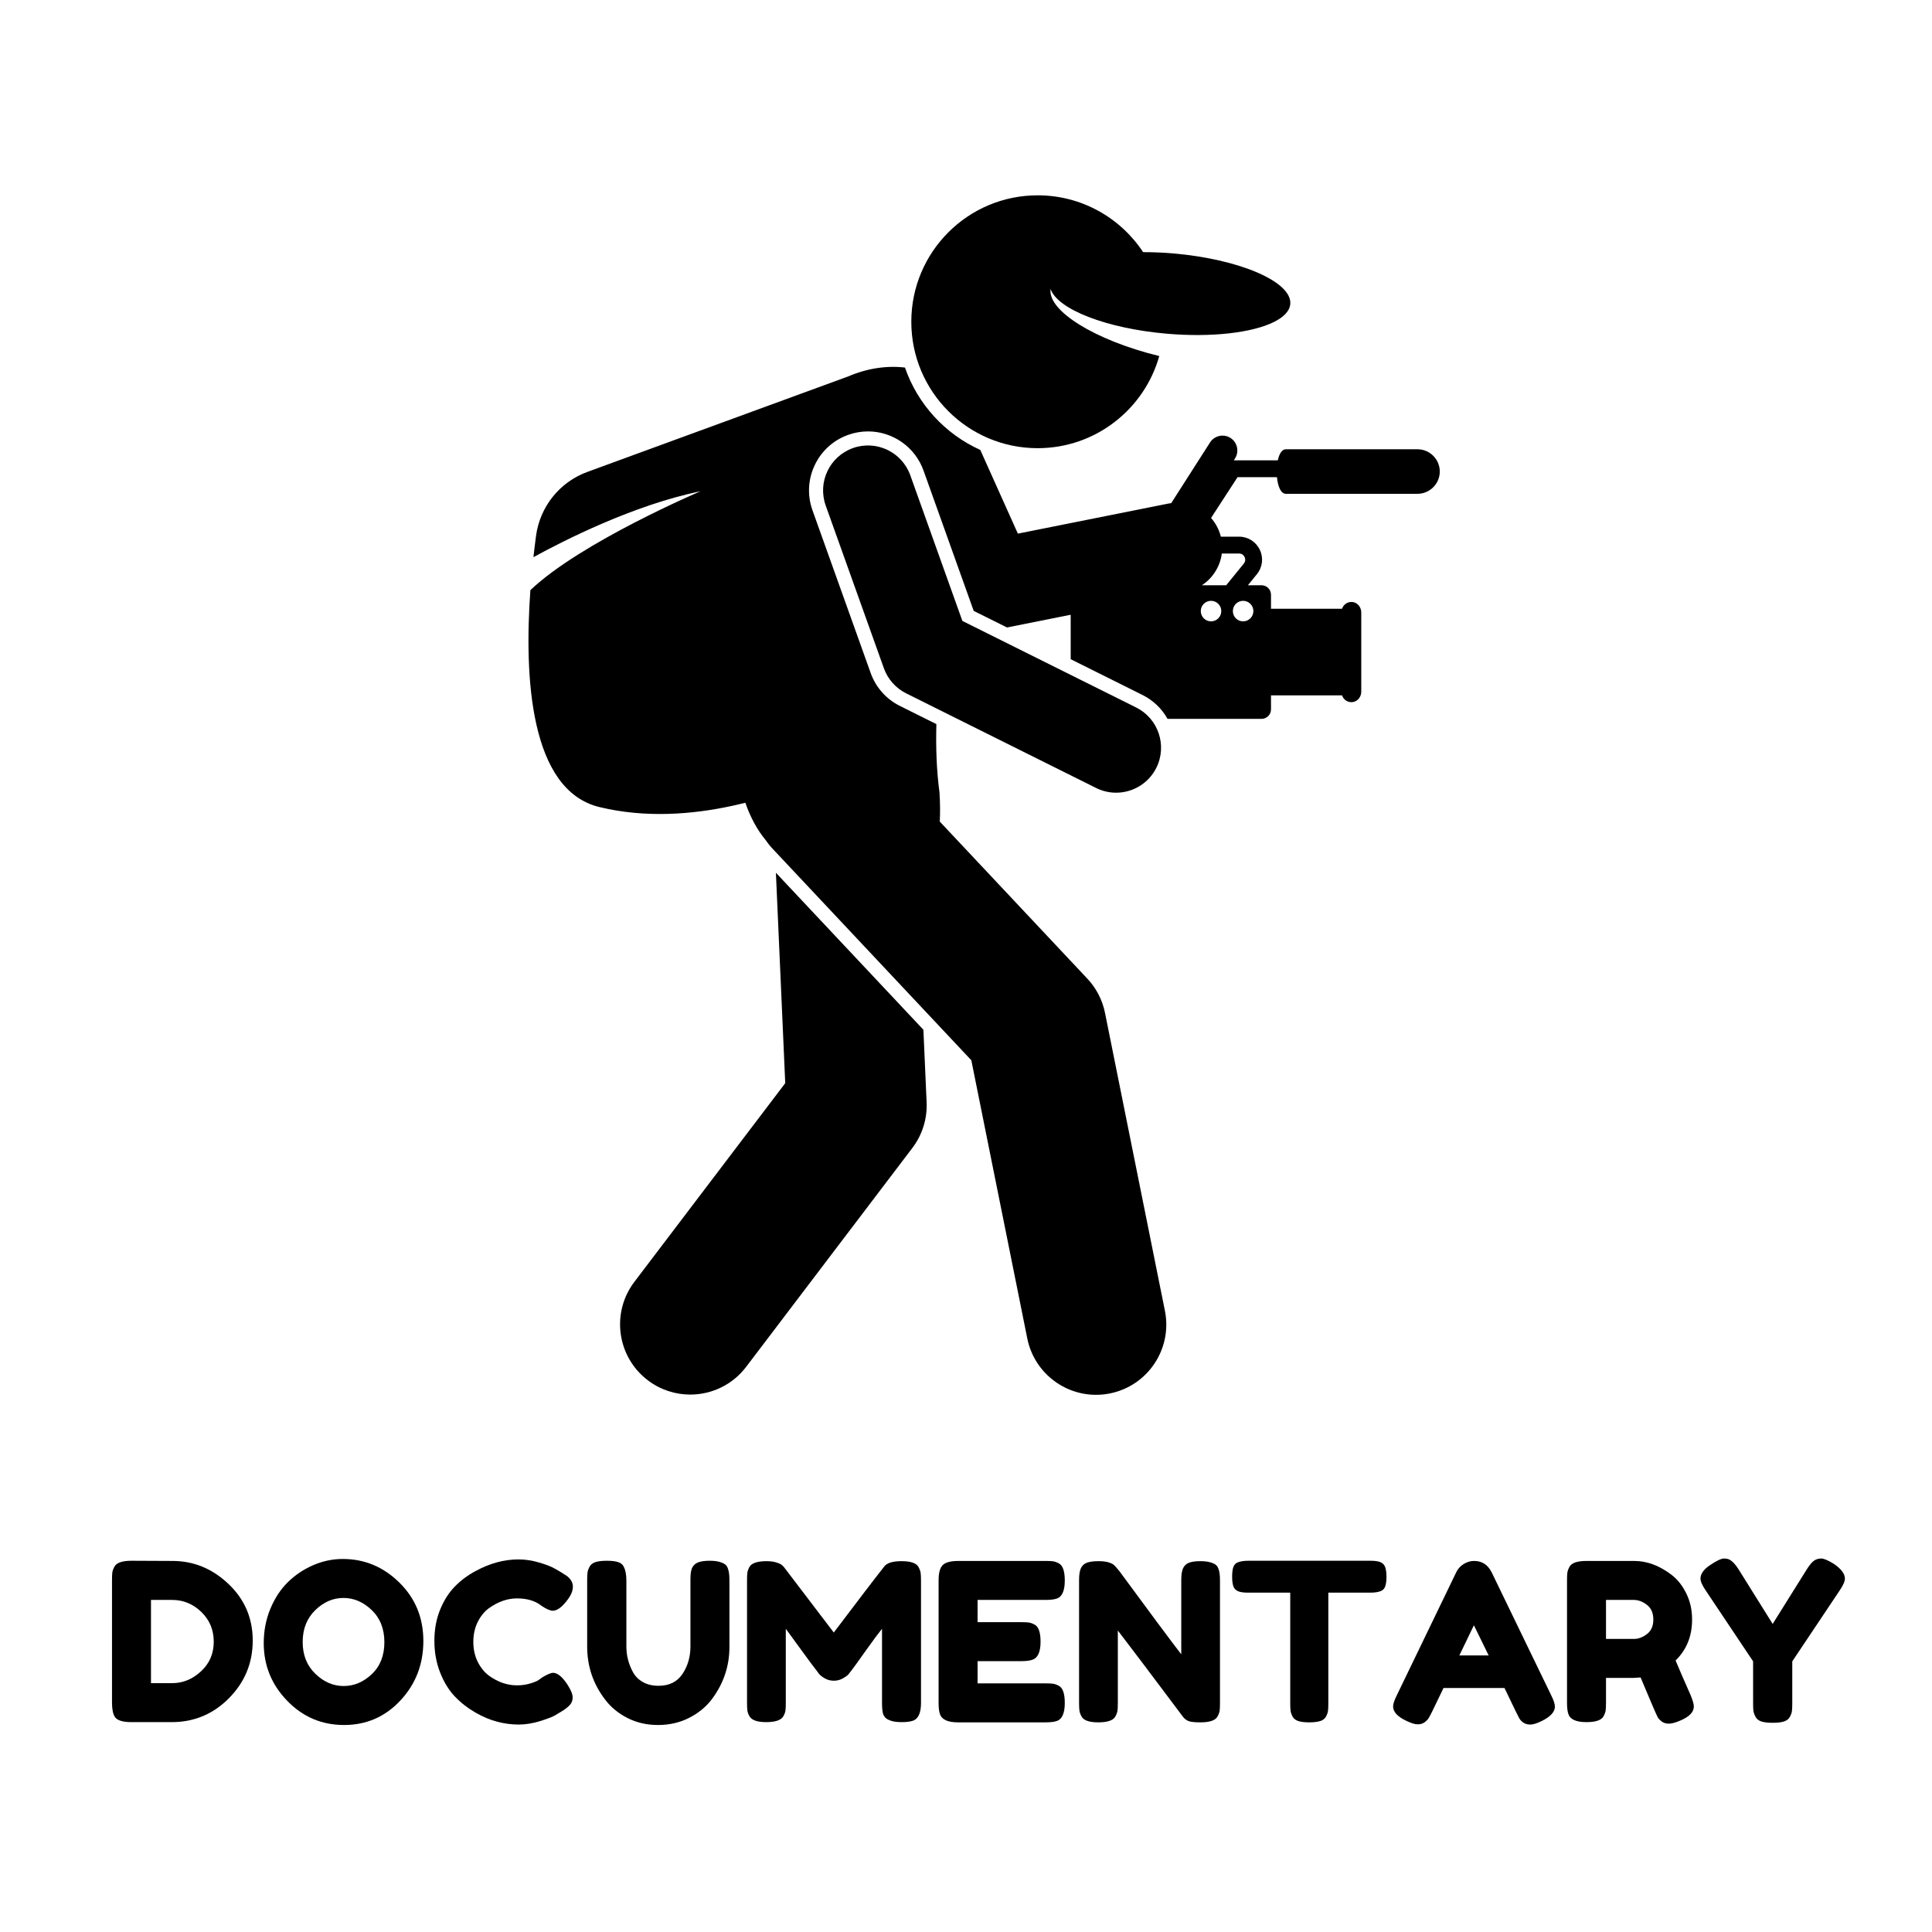
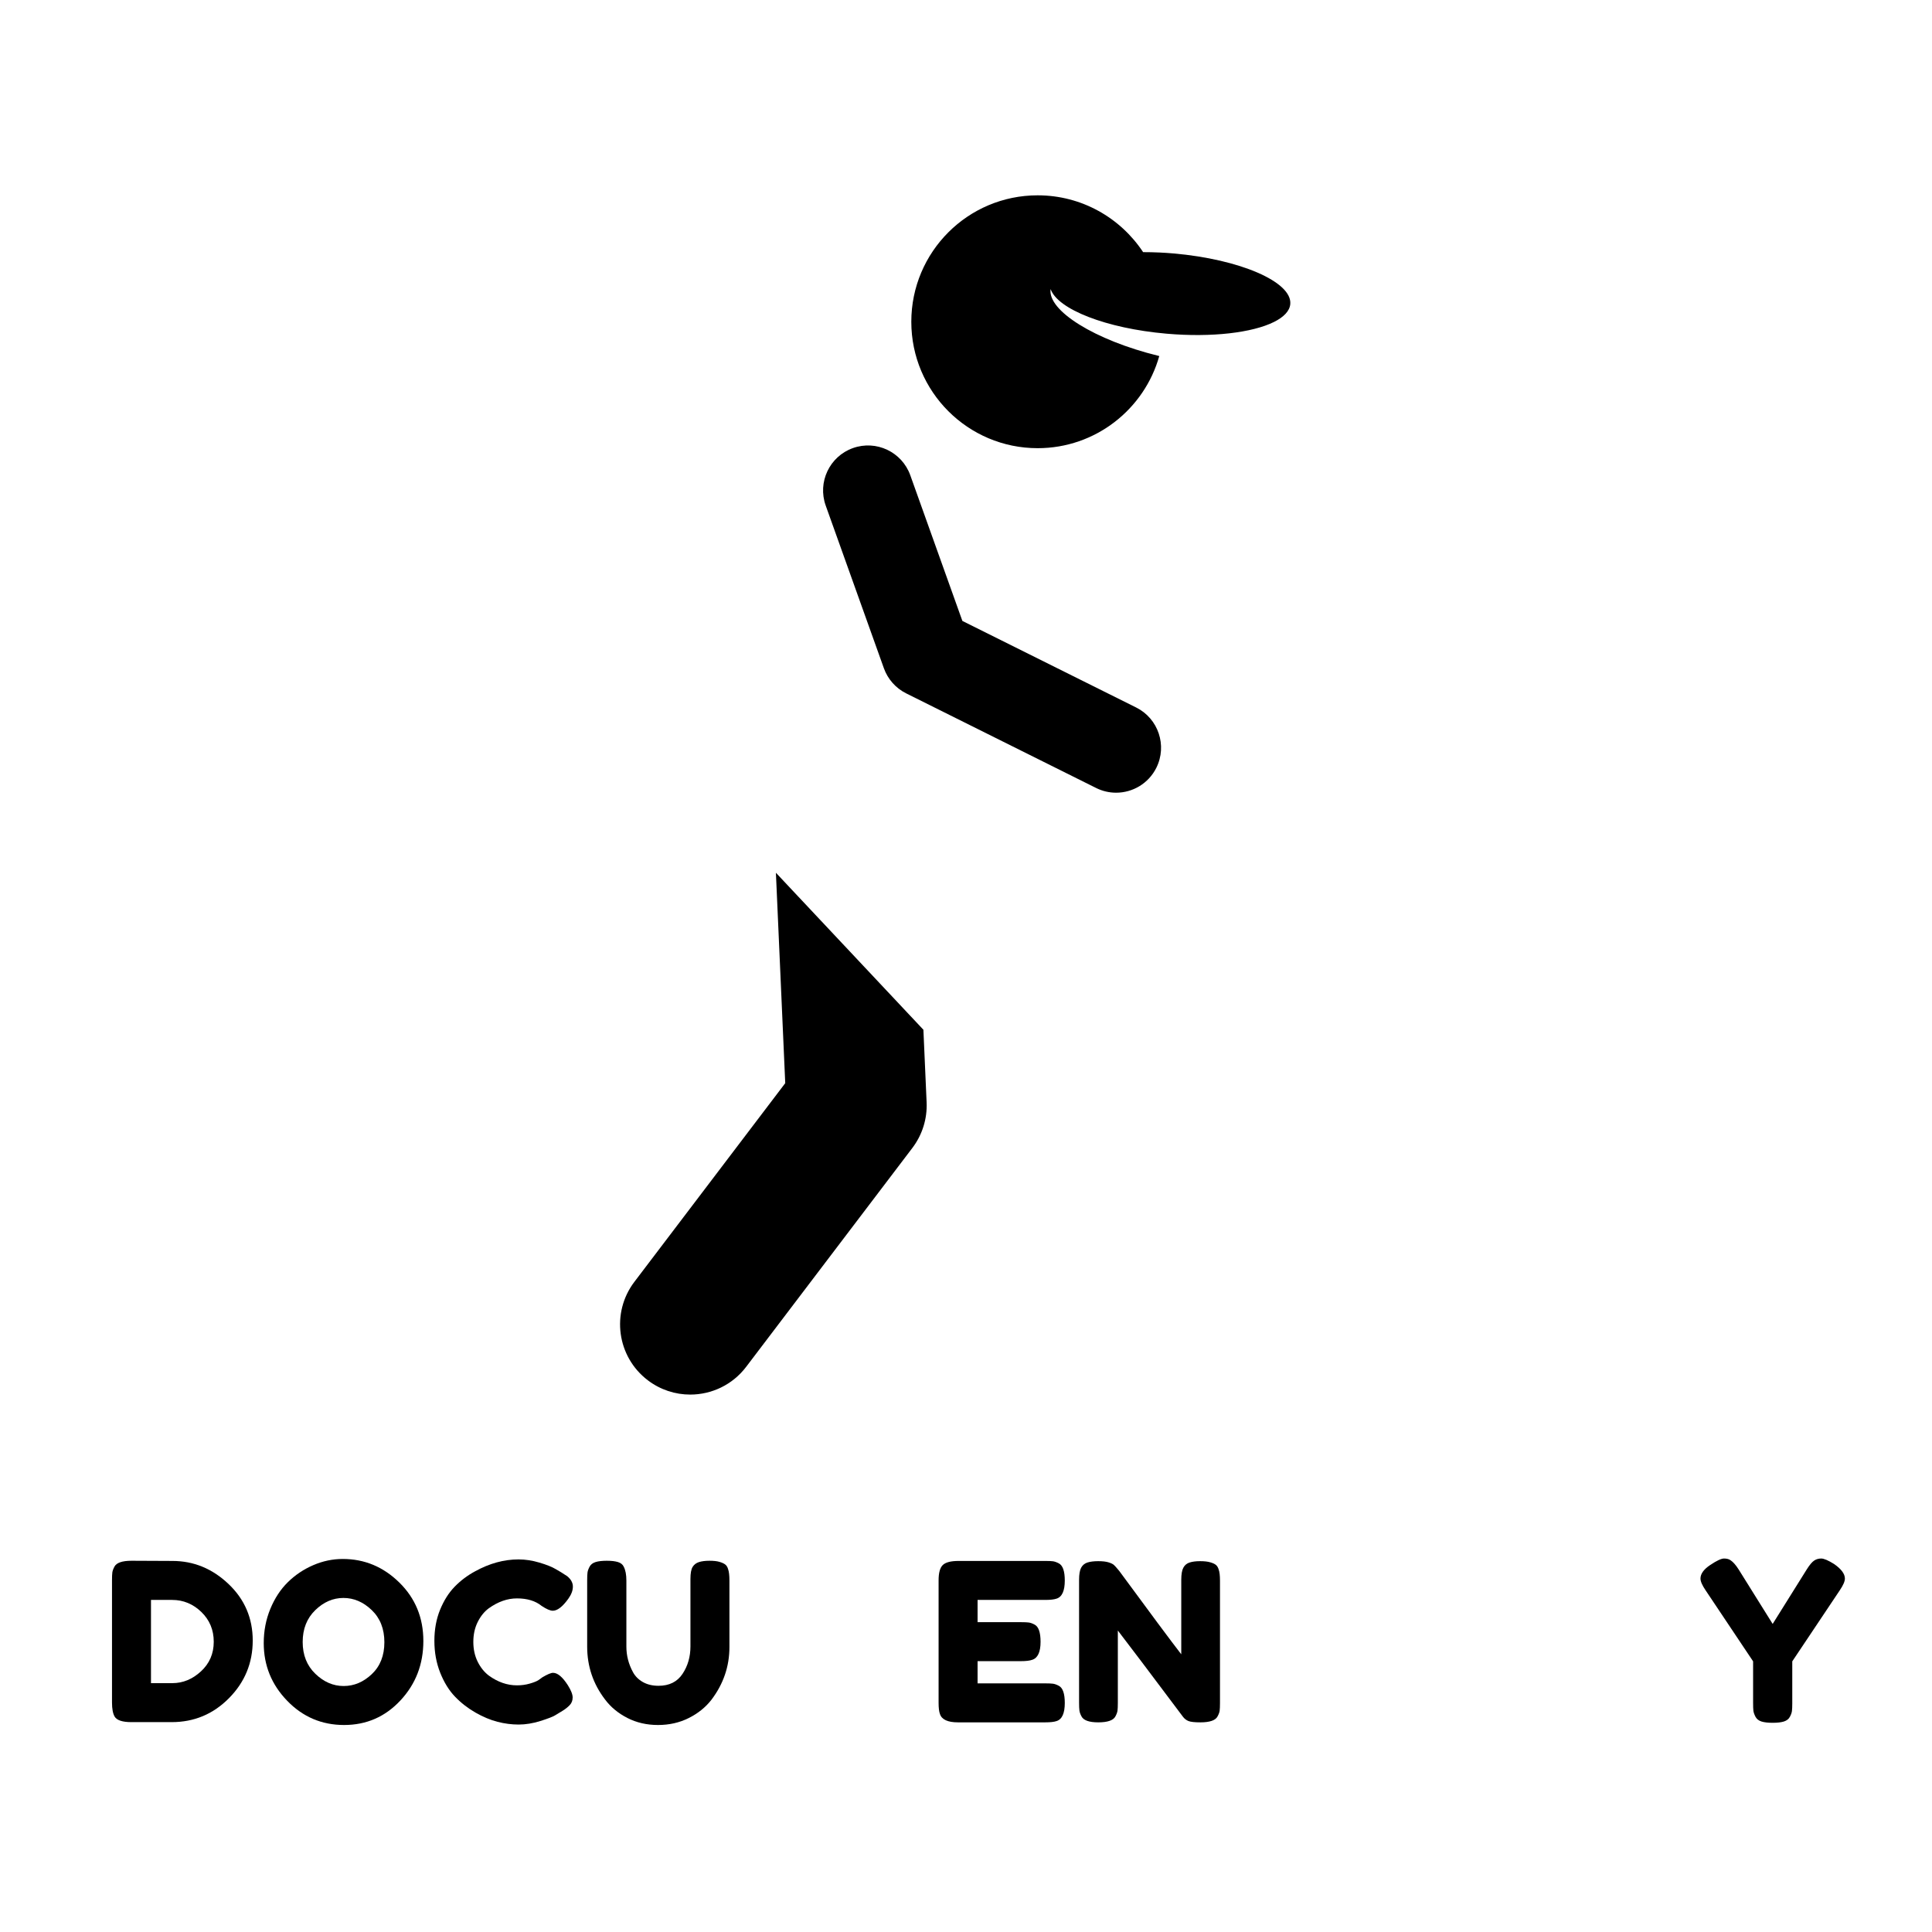
<svg xmlns="http://www.w3.org/2000/svg" width="1080" viewBox="0 0 810 810" height="1080" preserveAspectRatio="xMidYMid meet">
  <defs>
    <g />
    <clipPath id="c047348aa8">
-       <path d="M 221 153 L 603.68 153 L 603.68 585 L 221 585 Z M 221 153 " clip-rule="nonzero" />
-     </clipPath>
+       </clipPath>
  </defs>
  <path fill="#000000" d="M 312.832 573.051 L 382.523 481.27 C 386.684 475.789 388.797 469.023 388.488 462.148 L 387.141 431.73 L 325.301 365.91 L 329.215 454.121 L 265.965 537.422 C 256.133 550.371 258.652 568.844 271.594 578.684 C 276.914 582.73 283.172 584.684 289.375 584.684 C 298.262 584.684 307.043 580.676 312.832 573.051 Z M 312.832 573.051 " fill-opacity="1" fill-rule="nonzero" />
  <g clip-path="url(#c047348aa8)">
    <path fill="#000000" d="M 320.922 352.102 C 321.762 353.32 322.672 354.512 323.715 355.625 L 407.234 444.52 L 430.691 561.141 C 433.504 575.125 445.785 584.785 459.508 584.785 C 461.438 584.785 463.387 584.598 465.348 584.203 C 481.285 580.992 491.602 565.465 488.391 549.523 L 463.281 424.664 C 462.199 419.277 459.633 414.305 455.871 410.301 L 394.004 344.453 C 394.199 340.938 394.164 336.906 393.887 332.242 C 392.645 322.965 392.32 313.32 392.582 303.586 L 377.289 295.965 C 371.547 293.105 367.191 288.199 365.031 282.156 L 340.641 213.949 C 338.414 207.727 338.746 201.012 341.566 195.039 C 344.391 189.062 349.371 184.551 355.586 182.324 C 358.277 181.359 361.078 180.871 363.918 180.871 C 374.328 180.871 383.684 187.465 387.191 197.281 L 408.23 256.117 L 422.203 263.074 L 448.891 257.742 L 448.891 276.371 L 478.961 291.352 C 483.469 293.598 487.098 297.086 489.5 301.391 L 528.898 301.391 C 531.094 301.391 532.871 299.609 532.871 297.414 L 532.871 291.535 L 562.648 291.535 C 563.266 293.387 565.137 294.68 567.254 294.332 C 569.305 293.996 570.715 292.062 570.715 289.984 L 570.715 256.777 C 570.715 254.699 569.305 252.766 567.254 252.43 C 565.137 252.082 563.266 253.375 562.648 255.227 L 532.871 255.227 L 532.871 249.348 C 532.871 247.148 531.094 245.371 528.898 245.371 L 523.195 245.371 L 526.957 240.734 C 529.328 237.816 529.797 233.898 528.184 230.504 C 526.566 227.109 523.23 225 519.477 225 L 511.848 225 C 511.094 222.004 509.664 219.344 507.738 217.156 L 518.848 200.059 L 535.371 200.059 C 535.734 203.812 536.965 207.027 539.094 207.027 L 594.301 207.027 C 599.434 207.027 603.633 202.828 603.633 197.691 C 603.633 192.555 599.434 188.355 594.301 188.355 L 539.094 188.355 C 537.426 188.355 536.312 190.332 535.727 192.988 L 517.293 192.988 L 517.785 192.219 C 519.629 189.332 518.781 185.465 515.898 183.617 C 513.02 181.773 509.152 182.625 507.309 185.508 L 491.039 210.945 C 490.664 210.996 490.293 211.035 489.914 211.109 L 426.746 223.73 L 414.449 196.336 L 410.988 188.629 C 396.258 182 384.734 169.492 379.41 154.098 C 371.926 153.211 363.586 154.359 355.508 157.867 L 355.508 157.855 L 334.289 165.621 L 246.25 197.852 C 234.637 202.102 226.363 212.441 224.727 224.703 C 224.359 227.465 223.992 230.457 223.648 233.598 C 236.133 226.746 265.652 211.695 293.691 205.965 C 293.691 205.965 243.48 227.301 222.371 247.418 C 219.73 283.836 222.152 331.309 251.312 338.367 C 270.641 343.047 290.215 341.469 306.738 337.902 C 308.703 337.477 310.617 337.023 312.488 336.551 C 314.699 342.918 317.562 348.035 320.922 352.102 Z M 507.73 260.504 C 505.355 260.504 503.43 258.578 503.43 256.199 C 503.43 253.824 505.355 251.898 507.73 251.898 C 510.105 251.898 512.031 253.824 512.031 256.199 C 512.031 258.578 510.105 260.504 507.73 260.504 Z M 525.484 256.199 C 525.484 258.578 523.559 260.504 521.184 260.504 C 518.809 260.504 516.883 258.578 516.883 256.199 C 516.883 253.824 518.809 251.898 521.184 251.898 C 523.559 251.898 525.484 253.824 525.484 256.199 Z M 521.805 233.539 C 522.016 233.98 522.406 235.137 521.477 236.277 L 514.094 245.371 L 503.891 245.371 C 508.461 242.383 511.539 237.512 512.262 232.066 L 519.477 232.066 C 520.945 232.066 521.594 233.098 521.805 233.539 Z M 521.805 233.539 " fill-opacity="1" fill-rule="nonzero" />
  </g>
  <path fill="#000000" d="M 435.043 81.891 C 405.789 81.891 382.07 105.621 382.07 134.895 C 382.07 164.172 405.789 187.902 435.043 187.902 C 459.32 187.902 479.77 171.555 486.031 149.266 C 485.902 149.234 485.777 149.211 485.652 149.18 C 459.004 142.621 439.098 130.215 440.48 121.195 C 443.352 129.625 463.727 137.688 489.062 139.898 C 508.188 141.566 525.137 139.465 534.141 134.977 C 538.246 132.93 540.703 130.387 540.957 127.477 C 541.766 118.188 519.844 108.684 491.992 106.258 C 490.043 106.086 488.125 105.965 486.227 105.871 C 483.852 105.758 481.531 105.711 479.258 105.711 C 469.777 91.359 453.52 81.891 435.043 81.891 Z M 435.043 81.891 " fill-opacity="1" fill-rule="nonzero" />
  <path fill="#000000" d="M 459.551 330.367 C 462.246 331.707 465.109 332.344 467.93 332.344 C 474.852 332.344 481.512 328.512 484.805 321.895 C 489.441 312.574 485.648 301.262 476.34 296.621 L 403.484 260.332 L 381.648 199.266 C 378.145 189.465 367.363 184.359 357.57 187.867 C 347.777 191.375 342.68 202.164 346.184 211.965 L 370.574 280.172 C 372.211 284.754 375.559 288.523 379.91 290.695 Z M 459.551 330.367 " fill-opacity="1" fill-rule="nonzero" />
  <g fill="#000000" fill-opacity="1">
    <g transform="translate(43.27, 722.104)">
      <g>
        <path d="M 11.906 -67.75 L 28.984 -67.672 C 37.91 -67.672 45.758 -64.453 52.531 -58.016 C 59.301 -51.586 62.688 -43.68 62.688 -34.297 C 62.688 -24.91 59.375 -16.863 52.75 -10.156 C 46.133 -3.445 38.117 -0.094 28.703 -0.094 L 11.812 -0.094 C 8.062 -0.094 5.723 -0.863 4.797 -2.406 C 4.055 -3.695 3.688 -5.664 3.688 -8.312 L 3.688 -59.641 C 3.688 -61.109 3.734 -62.18 3.828 -62.859 C 3.922 -63.535 4.211 -64.336 4.703 -65.266 C 5.566 -66.922 7.969 -67.75 11.906 -67.75 Z M 28.984 -16.438 C 33.41 -16.438 37.41 -18.082 40.984 -21.375 C 44.555 -24.664 46.344 -28.801 46.344 -33.781 C 46.344 -38.77 44.602 -42.941 41.125 -46.297 C 37.645 -49.648 33.566 -51.328 28.891 -51.328 L 20.031 -51.328 L 20.031 -16.438 Z M 28.984 -16.438 " />
      </g>
    </g>
  </g>
  <g fill="#000000" fill-opacity="1">
    <g transform="translate(108.26, 722.104)">
      <g>
        <path d="M 35.453 -68.5 C 44.555 -68.5 52.461 -65.203 59.172 -58.609 C 65.879 -52.023 69.234 -43.859 69.234 -34.109 C 69.234 -24.359 66.031 -16.051 59.625 -9.188 C 53.227 -2.32 45.352 1.109 36 1.109 C 26.645 1.109 18.691 -2.273 12.141 -9.047 C 5.586 -15.816 2.312 -23.879 2.312 -33.234 C 2.312 -38.336 3.234 -43.117 5.078 -47.578 C 6.922 -52.047 9.379 -55.785 12.453 -58.797 C 15.535 -61.816 19.078 -64.188 23.078 -65.906 C 27.078 -67.633 31.203 -68.5 35.453 -68.5 Z M 18.641 -33.688 C 18.641 -28.219 20.41 -23.773 23.953 -20.359 C 27.492 -16.941 31.445 -15.234 35.812 -15.234 C 40.188 -15.234 44.125 -16.895 47.625 -20.219 C 51.133 -23.539 52.891 -28 52.891 -33.594 C 52.891 -39.195 51.117 -43.691 47.578 -47.078 C 44.047 -50.461 40.094 -52.156 35.719 -52.156 C 31.352 -52.156 27.414 -50.445 23.906 -47.031 C 20.395 -43.613 18.641 -39.164 18.641 -33.688 Z M 18.641 -33.688 " />
      </g>
    </g>
  </g>
  <g fill="#000000" fill-opacity="1">
    <g transform="translate(179.805, 722.104)">
      <g>
        <path d="M 45.969 -17.719 L 47.641 -18.922 C 49.723 -20.148 51.195 -20.766 52.062 -20.766 C 53.969 -20.766 56.031 -19.039 58.25 -15.594 C 59.602 -13.445 60.281 -11.727 60.281 -10.438 C 60.281 -9.145 59.863 -8.066 59.031 -7.203 C 58.195 -6.336 57.227 -5.566 56.125 -4.891 C 55.02 -4.211 53.957 -3.566 52.938 -2.953 C 51.926 -2.336 49.848 -1.535 46.703 -0.547 C 43.566 0.43 40.535 0.922 37.609 0.922 C 34.691 0.922 31.738 0.535 28.75 -0.234 C 25.77 -1.004 22.691 -2.297 19.516 -4.109 C 16.348 -5.922 13.504 -8.133 10.984 -10.75 C 8.461 -13.363 6.383 -16.719 4.75 -20.812 C 3.125 -24.906 2.312 -29.352 2.312 -34.156 C 2.312 -38.957 3.109 -43.312 4.703 -47.219 C 6.305 -51.125 8.352 -54.352 10.844 -56.906 C 13.332 -59.457 16.18 -61.598 19.391 -63.328 C 25.422 -66.648 31.484 -68.312 37.578 -68.312 C 40.461 -68.312 43.395 -67.863 46.375 -66.969 C 49.363 -66.082 51.629 -65.176 53.172 -64.25 L 55.391 -62.953 C 56.492 -62.273 57.352 -61.723 57.969 -61.297 C 59.57 -60.004 60.375 -58.539 60.375 -56.906 C 60.375 -55.281 59.727 -53.57 58.438 -51.781 C 56.031 -48.457 53.875 -46.797 51.969 -46.797 C 50.863 -46.797 49.297 -47.473 47.266 -48.828 C 44.68 -50.922 41.234 -51.969 36.922 -51.969 C 32.922 -51.969 28.984 -50.582 25.109 -47.812 C 23.266 -46.457 21.723 -44.551 20.484 -42.094 C 19.254 -39.633 18.641 -36.848 18.641 -33.734 C 18.641 -30.629 19.254 -27.844 20.484 -25.375 C 21.723 -22.914 23.297 -20.977 25.203 -19.562 C 28.953 -16.863 32.859 -15.516 36.922 -15.516 C 38.828 -15.516 40.625 -15.758 42.312 -16.25 C 44.008 -16.738 45.227 -17.227 45.969 -17.719 Z M 45.969 -17.719 " />
      </g>
    </g>
  </g>
  <g fill="#000000" fill-opacity="1">
    <g transform="translate(242.487, 722.104)">
      <g>
        <path d="M 47.906 -65.172 C 48.52 -66.16 49.41 -66.836 50.578 -67.203 C 51.754 -67.566 53.219 -67.75 54.969 -67.75 C 56.727 -67.75 58.129 -67.594 59.172 -67.281 C 60.211 -66.977 61.008 -66.613 61.562 -66.188 C 62.125 -65.758 62.523 -65.113 62.766 -64.25 C 63.141 -63.207 63.328 -61.609 63.328 -59.453 L 63.328 -31.578 C 63.328 -23.453 60.801 -16.066 55.75 -9.422 C 53.289 -6.273 50.125 -3.734 46.25 -1.797 C 42.375 0.141 38.082 1.109 33.375 1.109 C 28.664 1.109 24.383 0.125 20.531 -1.844 C 16.688 -3.812 13.566 -6.395 11.172 -9.594 C 6.18 -16.125 3.688 -23.508 3.688 -31.75 L 3.688 -59.547 C 3.688 -61.016 3.734 -62.102 3.828 -62.812 C 3.922 -63.52 4.211 -64.336 4.703 -65.266 C 5.203 -66.191 6.035 -66.836 7.203 -67.203 C 8.367 -67.566 9.938 -67.75 11.906 -67.75 C 13.875 -67.75 15.441 -67.566 16.609 -67.203 C 17.785 -66.836 18.586 -66.191 19.016 -65.266 C 19.754 -63.848 20.125 -61.91 20.125 -59.453 L 20.125 -31.75 C 20.125 -28 21.047 -24.43 22.891 -21.047 C 23.816 -19.328 25.203 -17.941 27.047 -16.891 C 28.891 -15.848 31.078 -15.328 33.609 -15.328 C 38.098 -15.328 41.445 -16.988 43.656 -20.312 C 45.875 -23.633 46.984 -27.477 46.984 -31.844 L 46.984 -60.094 C 46.984 -62.5 47.289 -64.191 47.906 -65.172 Z M 47.906 -65.172 " />
      </g>
    </g>
  </g>
  <g fill="#000000" fill-opacity="1">
    <g transform="translate(309.508, 722.104)">
      <g>
-         <path d="M 75.609 -65.078 C 76.098 -64.16 76.391 -63.332 76.484 -62.594 C 76.578 -61.852 76.625 -60.773 76.625 -59.359 L 76.625 -8.125 C 76.625 -3.875 75.453 -1.379 73.109 -0.641 C 71.941 -0.273 70.461 -0.094 68.672 -0.094 C 66.891 -0.094 65.473 -0.242 64.422 -0.547 C 63.379 -0.859 62.582 -1.227 62.031 -1.656 C 61.477 -2.094 61.047 -2.711 60.734 -3.516 C 60.43 -4.555 60.281 -6.156 60.281 -8.312 L 60.281 -39.234 C 58.738 -37.328 56.488 -34.297 53.531 -30.141 C 50.582 -25.984 48.707 -23.379 47.906 -22.328 C 47.102 -21.285 46.547 -20.562 46.234 -20.156 C 45.93 -19.758 45.18 -19.207 43.984 -18.5 C 42.785 -17.801 41.492 -17.453 40.109 -17.453 C 38.723 -17.453 37.461 -17.773 36.328 -18.422 C 35.191 -19.066 34.375 -19.695 33.875 -20.312 L 33.141 -21.328 C 31.91 -22.859 29.477 -26.129 25.844 -31.141 C 22.219 -36.16 20.25 -38.859 19.938 -39.234 L 19.938 -8.125 C 19.938 -6.707 19.891 -5.645 19.797 -4.938 C 19.703 -4.227 19.41 -3.441 18.922 -2.578 C 18.004 -0.922 15.602 -0.094 11.719 -0.094 C 7.969 -0.094 5.629 -0.922 4.703 -2.578 C 4.211 -3.441 3.922 -4.242 3.828 -4.984 C 3.734 -5.723 3.688 -6.832 3.688 -8.312 L 3.688 -59.547 C 3.688 -60.961 3.734 -62.02 3.828 -62.719 C 3.922 -63.426 4.211 -64.242 4.703 -65.172 C 5.629 -66.773 8.031 -67.578 11.906 -67.578 C 13.57 -67.578 15.004 -67.375 16.203 -66.969 C 17.398 -66.57 18.188 -66.156 18.562 -65.719 L 19.109 -65.172 L 40.062 -37.656 C 50.52 -51.508 57.504 -60.648 61.016 -65.078 C 62.066 -66.742 64.547 -67.578 68.453 -67.578 C 72.359 -67.578 74.742 -66.742 75.609 -65.078 Z M 75.609 -65.078 " />
-       </g>
+         </g>
    </g>
  </g>
  <g fill="#000000" fill-opacity="1">
    <g transform="translate(389.823, 722.104)">
      <g>
        <path d="M 20.031 -16.344 L 48.469 -16.344 C 49.883 -16.344 50.941 -16.297 51.641 -16.203 C 52.348 -16.109 53.164 -15.816 54.094 -15.328 C 55.758 -14.461 56.594 -12.062 56.594 -8.125 C 56.594 -3.812 55.453 -1.285 53.172 -0.547 C 52.129 -0.18 50.531 0 48.375 0 L 11.812 0 C 7.508 0 4.988 -1.172 4.25 -3.516 C 3.875 -4.492 3.688 -6.062 3.688 -8.219 L 3.688 -59.547 C 3.688 -62.68 4.27 -64.816 5.438 -65.953 C 6.613 -67.098 8.832 -67.672 12.094 -67.672 L 48.469 -67.672 C 49.883 -67.672 50.941 -67.625 51.641 -67.531 C 52.348 -67.438 53.164 -67.145 54.094 -66.656 C 55.758 -65.789 56.594 -63.391 56.594 -59.453 C 56.594 -55.141 55.453 -52.613 53.172 -51.875 C 52.129 -51.508 50.531 -51.328 48.375 -51.328 L 20.031 -51.328 L 20.031 -42 L 38.312 -42 C 39.727 -42 40.789 -41.953 41.5 -41.859 C 42.207 -41.766 43.02 -41.473 43.938 -40.984 C 45.602 -40.117 46.438 -37.719 46.438 -33.781 C 46.438 -29.477 45.266 -26.957 42.922 -26.219 C 41.879 -25.844 40.281 -25.656 38.125 -25.656 L 20.031 -25.656 Z M 20.031 -16.344 " />
      </g>
    </g>
  </g>
  <g fill="#000000" fill-opacity="1">
    <g transform="translate(448.72, 722.104)">
      <g>
        <path d="M 47.406 -64.844 C 47.988 -65.926 48.863 -66.648 50.031 -67.016 C 51.195 -67.391 52.656 -67.578 54.406 -67.578 C 56.164 -67.578 57.582 -67.422 58.656 -67.109 C 59.738 -66.805 60.539 -66.438 61.062 -66 C 61.582 -65.57 61.969 -64.926 62.219 -64.062 C 62.582 -63.082 62.766 -61.516 62.766 -59.359 L 62.766 -8.125 C 62.766 -6.645 62.719 -5.566 62.625 -4.891 C 62.539 -4.211 62.25 -3.414 61.75 -2.5 C 60.895 -0.832 58.5 0 54.562 0 C 52.156 0 50.488 -0.18 49.562 -0.547 C 48.645 -0.922 47.879 -1.508 47.266 -2.312 C 33.422 -20.77 24.312 -32.832 19.938 -38.5 L 19.938 -8.125 C 19.938 -6.645 19.891 -5.566 19.797 -4.891 C 19.703 -4.211 19.41 -3.414 18.922 -2.5 C 18.055 -0.832 15.656 0 11.719 0 C 7.906 0 5.566 -0.832 4.703 -2.5 C 4.211 -3.414 3.922 -4.242 3.828 -4.984 C 3.734 -5.723 3.688 -6.801 3.688 -8.219 L 3.688 -59.719 C 3.688 -62.062 3.977 -63.77 4.562 -64.844 C 5.156 -65.926 6.035 -66.648 7.203 -67.016 C 8.367 -67.391 9.875 -67.578 11.719 -67.578 C 13.57 -67.578 15.035 -67.406 16.109 -67.062 C 17.18 -66.727 17.938 -66.344 18.375 -65.906 C 18.613 -65.727 19.32 -64.93 20.5 -63.516 C 33.477 -45.848 42.156 -34.188 46.531 -28.531 L 46.531 -59.719 C 46.531 -62.062 46.82 -63.77 47.406 -64.844 Z M 47.406 -64.844 " />
      </g>
    </g>
  </g>
  <g fill="#000000" fill-opacity="1">
    <g transform="translate(515.188, 722.104)">
      <g>
-         <path d="M 8.125 -67.75 L 59.453 -67.75 C 61.422 -67.75 62.863 -67.52 63.781 -67.062 C 64.707 -66.602 65.32 -65.879 65.625 -64.891 C 65.938 -63.91 66.094 -62.617 66.094 -61.016 C 66.094 -59.422 65.938 -58.145 65.625 -57.188 C 65.32 -56.227 64.801 -55.566 64.062 -55.203 C 62.957 -54.648 61.391 -54.375 59.359 -54.375 L 41.719 -54.375 L 41.719 -7.938 C 41.719 -6.52 41.672 -5.473 41.578 -4.797 C 41.492 -4.117 41.219 -3.332 40.75 -2.438 C 40.289 -1.551 39.477 -0.922 38.312 -0.547 C 37.145 -0.18 35.602 0 33.688 0 C 31.781 0 30.258 -0.18 29.125 -0.547 C 27.988 -0.922 27.188 -1.551 26.719 -2.438 C 26.258 -3.332 25.984 -4.133 25.891 -4.844 C 25.797 -5.551 25.75 -6.613 25.75 -8.031 L 25.75 -54.375 L 8.031 -54.375 C 6.062 -54.375 4.613 -54.602 3.688 -55.062 C 2.77 -55.52 2.156 -56.238 1.844 -57.219 C 1.539 -58.207 1.391 -59.504 1.391 -61.109 C 1.391 -62.711 1.539 -63.988 1.844 -64.938 C 2.156 -65.895 2.68 -66.555 3.422 -66.922 C 4.523 -67.473 6.094 -67.75 8.125 -67.75 Z M 8.125 -67.75 " />
-       </g>
+         </g>
    </g>
  </g>
  <g fill="#000000" fill-opacity="1">
    <g transform="translate(582.671, 722.104)">
      <g>
-         <path d="M 42.734 -62.859 L 67.672 -11.359 C 68.711 -9.266 69.234 -7.691 69.234 -6.641 C 69.234 -4.43 67.445 -2.43 63.875 -0.641 C 61.781 0.398 60.133 0.922 58.938 0.922 C 57.738 0.922 56.754 0.645 55.984 0.094 C 55.211 -0.457 54.656 -1.039 54.312 -1.656 C 53.977 -2.27 53.504 -3.195 52.891 -4.438 L 48.094 -14.406 L 22.531 -14.406 L 17.719 -4.438 C 17.102 -3.195 16.625 -2.301 16.281 -1.75 C 15.945 -1.195 15.395 -0.629 14.625 -0.047 C 13.863 0.535 12.879 0.828 11.672 0.828 C 10.473 0.828 8.828 0.305 6.734 -0.734 C 3.172 -2.461 1.391 -4.43 1.391 -6.641 C 1.391 -7.691 1.91 -9.266 2.953 -11.359 L 27.875 -62.953 C 28.551 -64.367 29.582 -65.508 30.969 -66.375 C 32.352 -67.238 33.816 -67.672 35.359 -67.672 C 38.68 -67.672 41.141 -66.066 42.734 -62.859 Z M 35.266 -40.703 L 29.172 -28.062 L 41.453 -28.062 Z M 35.266 -40.703 " />
-       </g>
+         </g>
    </g>
  </g>
  <g fill="#000000" fill-opacity="1">
    <g transform="translate(653.292, 722.104)">
      <g>
-         <path d="M 55.484 -11.453 C 56.398 -9.234 56.859 -7.629 56.859 -6.641 C 56.859 -4.305 54.953 -2.336 51.141 -0.734 C 49.172 0.117 47.586 0.547 46.391 0.547 C 45.191 0.547 44.207 0.254 43.438 -0.328 C 42.664 -0.91 42.094 -1.508 41.719 -2.125 C 41.102 -3.289 38.707 -8.859 34.531 -18.828 L 31.656 -18.641 L 20.031 -18.641 L 20.031 -8.219 C 20.031 -6.801 19.984 -5.738 19.891 -5.031 C 19.797 -4.32 19.504 -3.504 19.016 -2.578 C 18.148 -0.922 15.75 -0.094 11.812 -0.094 C 7.508 -0.094 4.988 -1.234 4.25 -3.516 C 3.875 -4.555 3.688 -6.156 3.688 -8.312 L 3.688 -59.547 C 3.688 -60.961 3.734 -62.02 3.828 -62.719 C 3.922 -63.426 4.211 -64.242 4.703 -65.172 C 5.566 -66.836 7.969 -67.672 11.906 -67.672 L 31.844 -67.672 C 37.258 -67.672 42.523 -65.695 47.641 -61.75 C 50.098 -59.844 52.125 -57.258 53.719 -54 C 55.32 -50.738 56.125 -47.109 56.125 -43.109 C 56.125 -36.148 53.816 -30.426 49.203 -25.938 C 50.555 -22.676 52.648 -17.848 55.484 -11.453 Z M 20.031 -34.984 L 31.844 -34.984 C 33.633 -34.984 35.422 -35.66 37.203 -37.016 C 38.984 -38.367 39.875 -40.398 39.875 -43.109 C 39.875 -45.816 38.984 -47.863 37.203 -49.25 C 35.422 -50.633 33.57 -51.328 31.656 -51.328 L 20.031 -51.328 Z M 20.031 -34.984 " />
-       </g>
+         </g>
    </g>
  </g>
  <g fill="#000000" fill-opacity="1">
    <g transform="translate(711.543, 722.104)">
      <g>
        <path d="M 57.422 -66.375 C 60.43 -64.281 61.938 -62.25 61.938 -60.281 C 61.938 -59.113 61.227 -57.484 59.812 -55.391 L 39.875 -25.578 L 39.875 -7.938 C 39.875 -6.52 39.828 -5.457 39.734 -4.75 C 39.648 -4.039 39.359 -3.223 38.859 -2.297 C 38.367 -1.379 37.539 -0.734 36.375 -0.359 C 35.207 0.004 33.633 0.188 31.656 0.188 C 29.688 0.188 28.117 0.004 26.953 -0.359 C 25.785 -0.734 24.953 -1.395 24.453 -2.344 C 23.961 -3.301 23.672 -4.133 23.578 -4.844 C 23.492 -5.551 23.453 -6.645 23.453 -8.125 L 23.453 -25.578 L 3.516 -55.391 C 2.098 -57.484 1.391 -59.113 1.391 -60.281 C 1.391 -62.25 2.742 -64.141 5.453 -65.953 C 8.16 -67.773 10.098 -68.688 11.266 -68.688 C 12.43 -68.688 13.352 -68.438 14.031 -67.938 C 15.07 -67.258 16.18 -66 17.359 -64.156 L 31.656 -41.266 L 45.969 -64.156 C 47.133 -66 48.148 -67.211 49.016 -67.797 C 49.879 -68.391 50.879 -68.688 52.016 -68.688 C 53.148 -68.688 54.953 -67.914 57.422 -66.375 Z M 57.422 -66.375 " />
      </g>
    </g>
  </g>
  <g fill="#000000" fill-opacity="1">
    <g transform="translate(774.874, 722.104)">
      <g />
    </g>
  </g>
</svg>